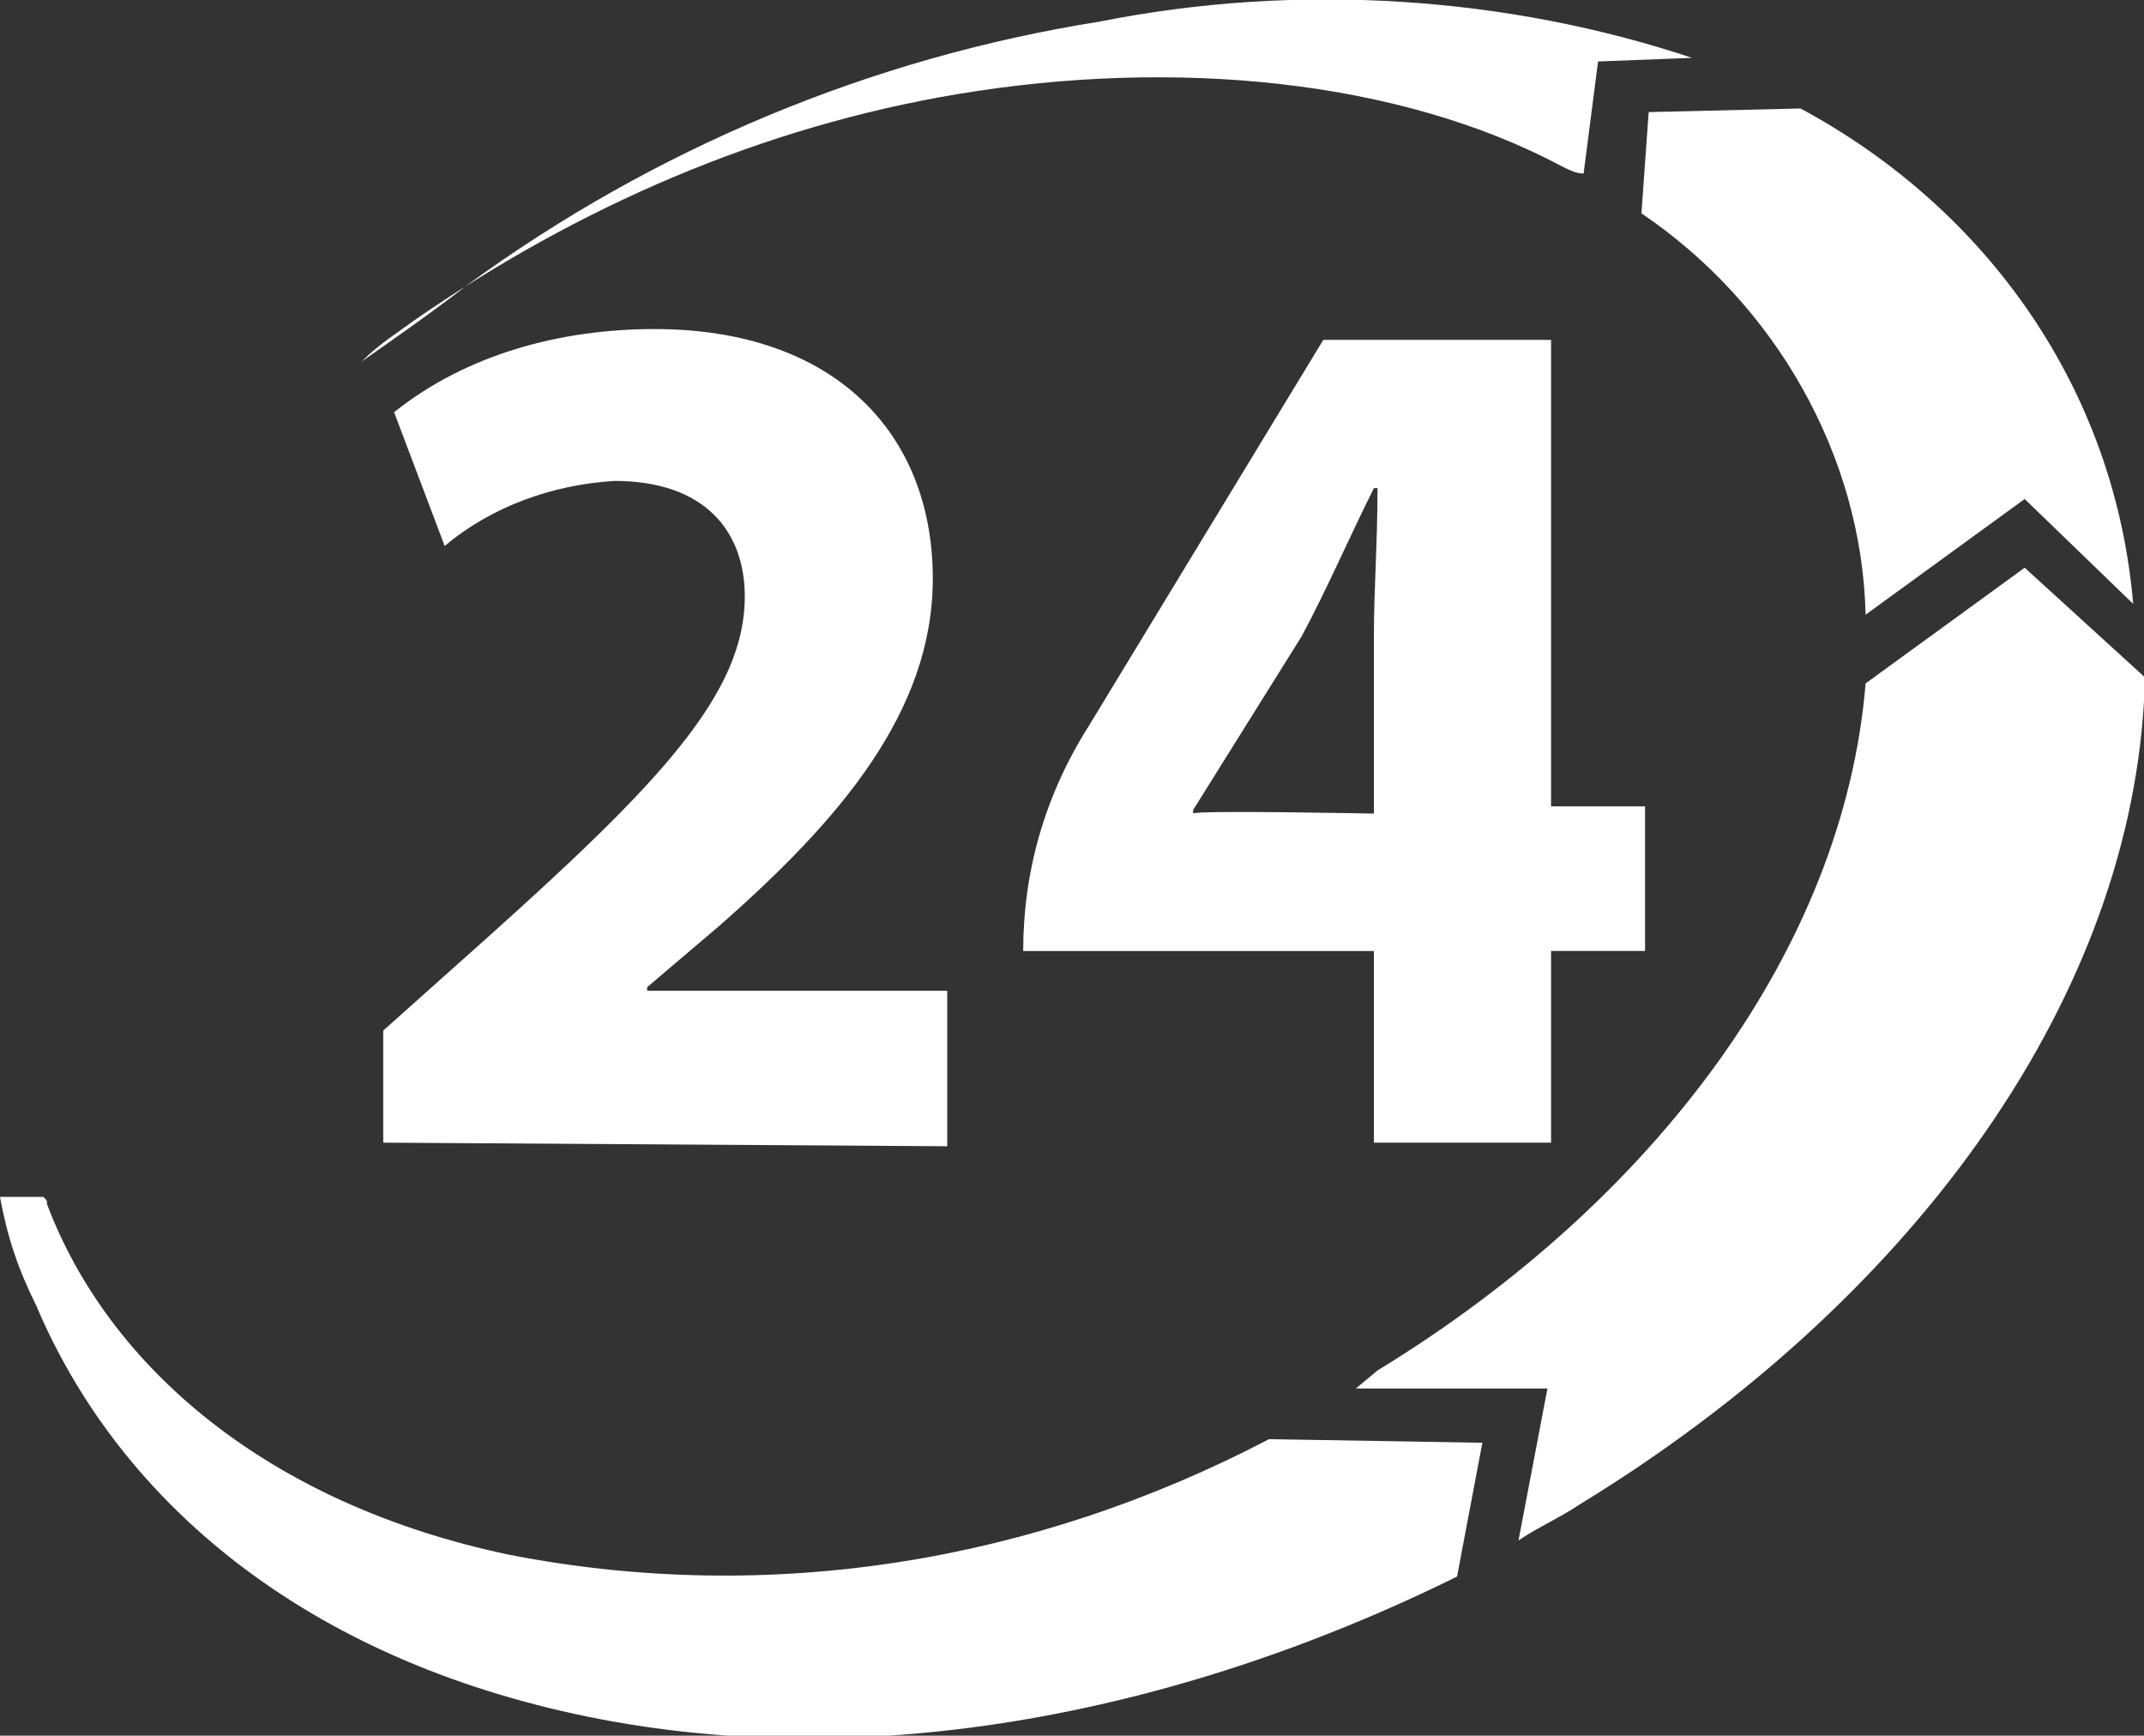
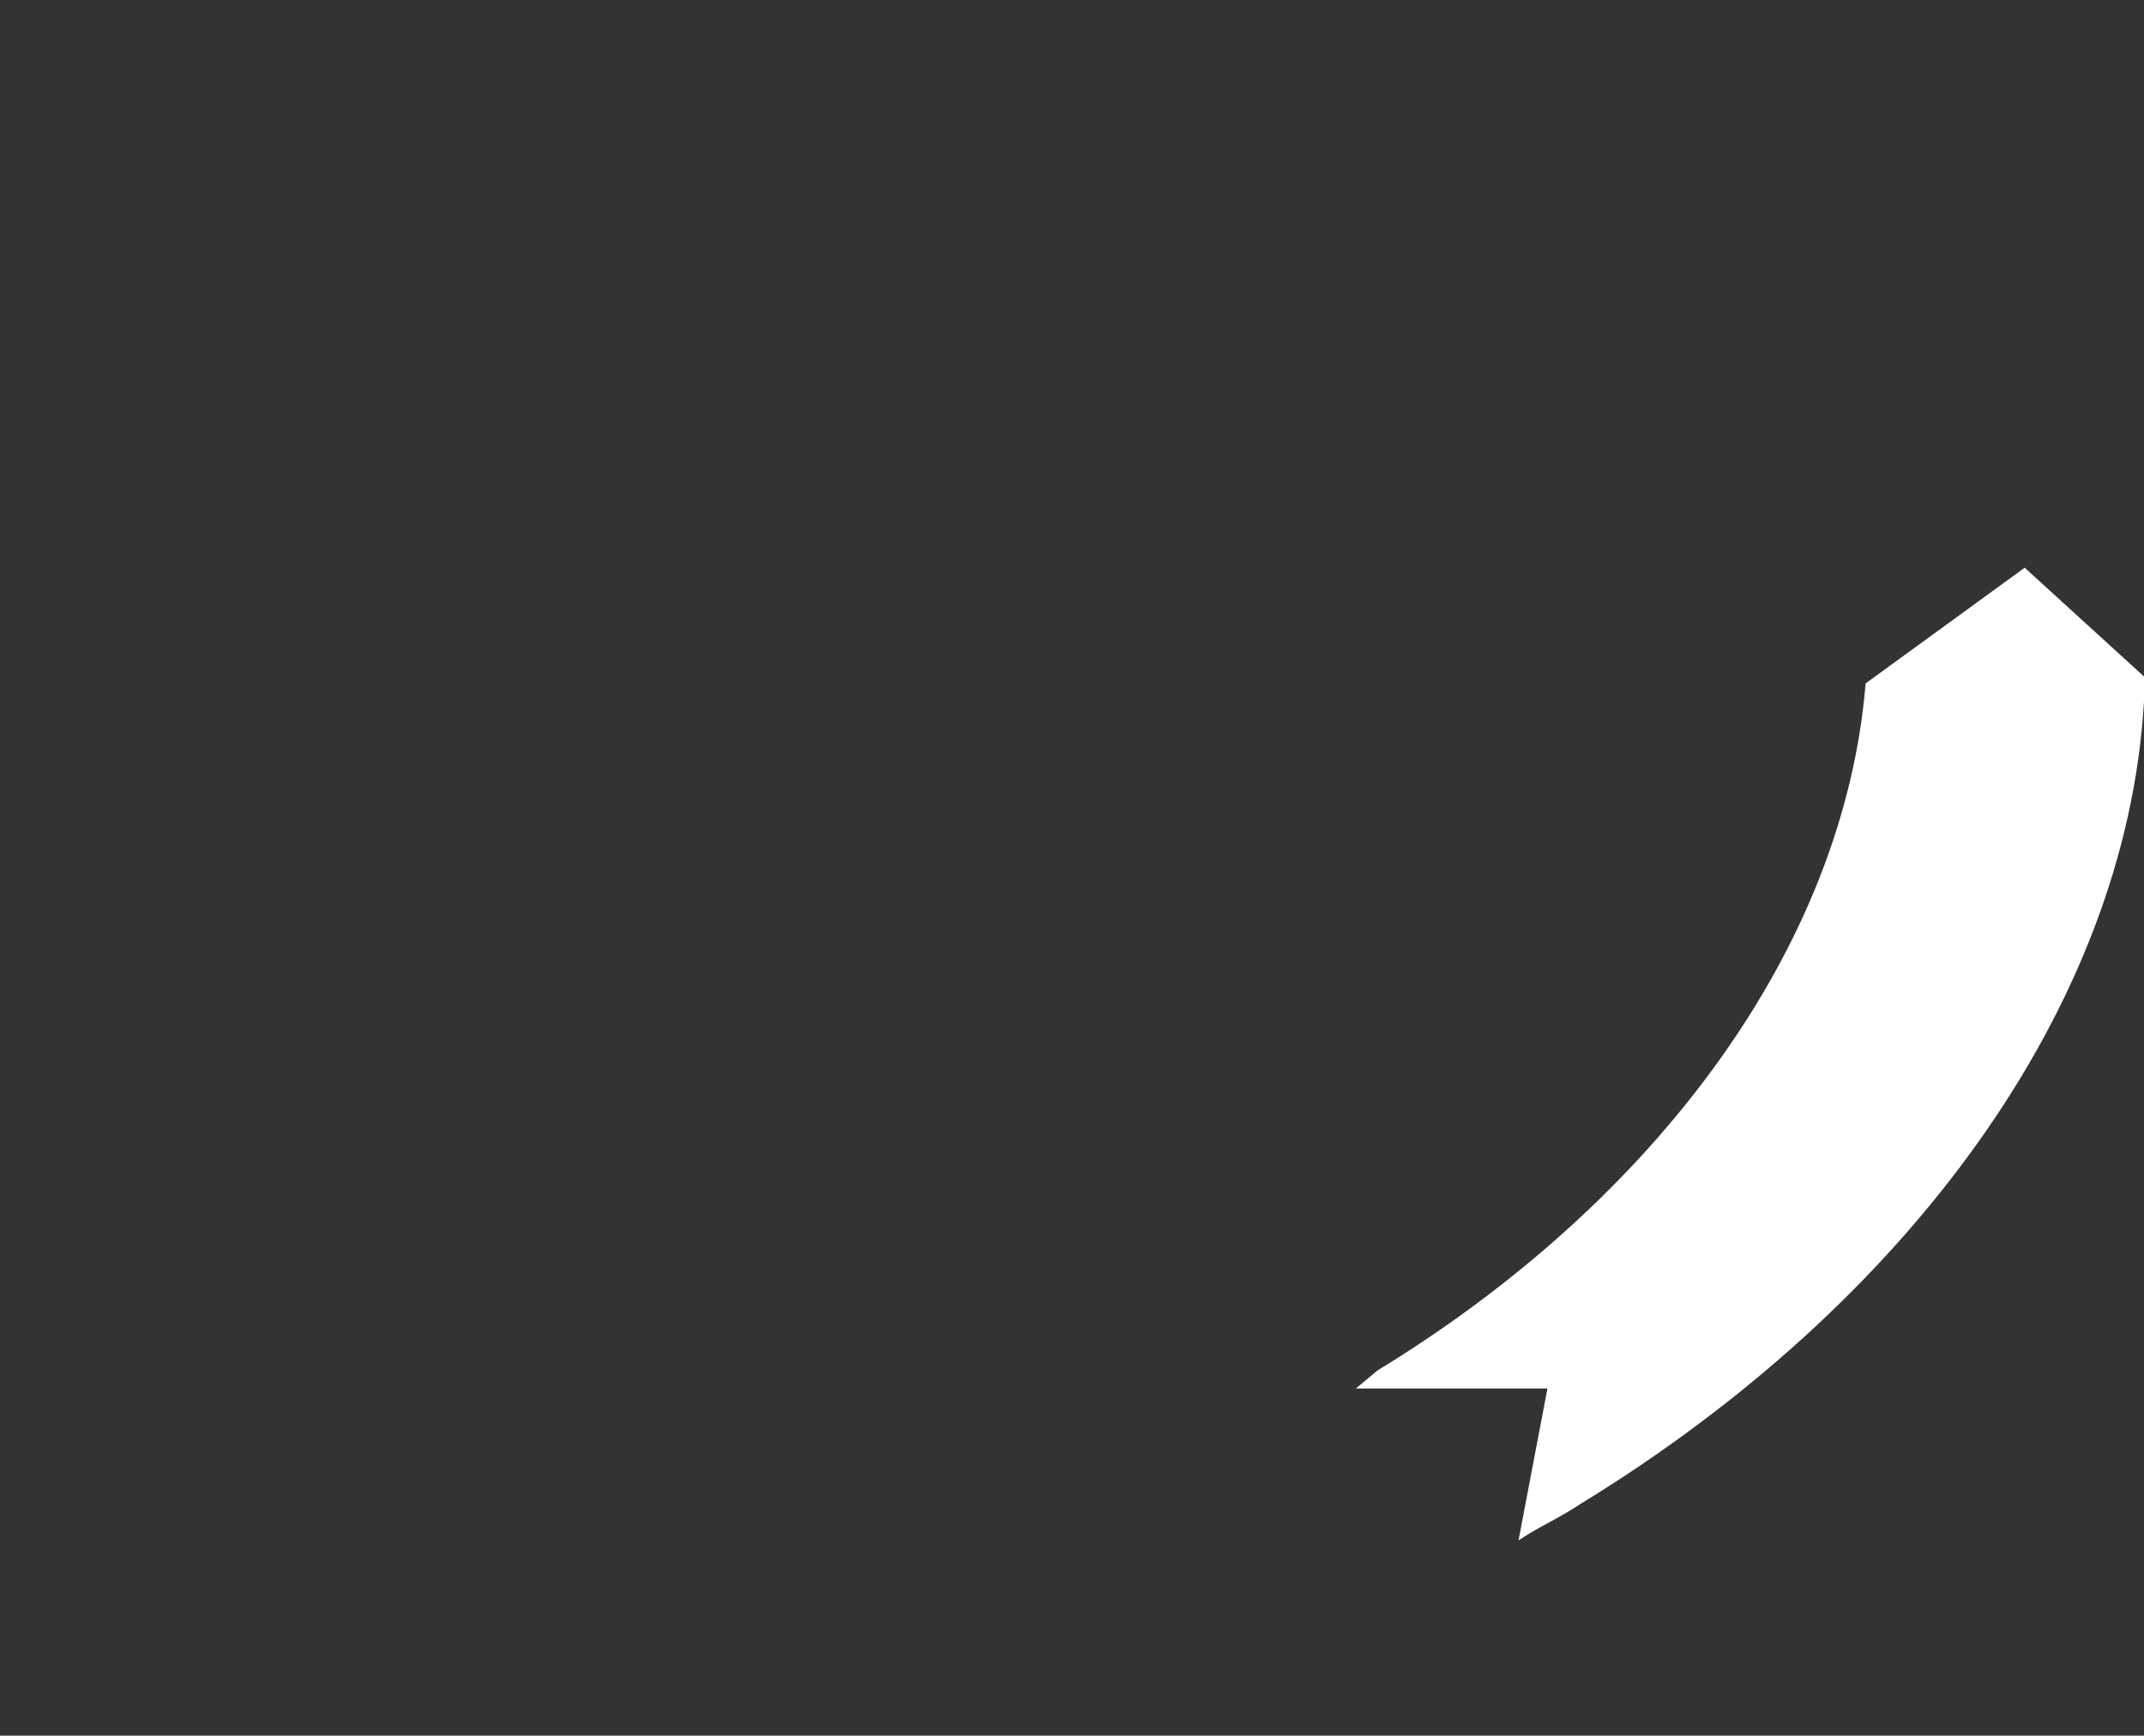
<svg xmlns="http://www.w3.org/2000/svg" version="1.1" id="Layer_1" x="0px" y="0px" viewBox="0 0 59.3 48" style="enable-background:new 0 0 59.3 48;" xml:space="preserve">
  <rect x="0" y="0" width="59.3" height="48" fill="#333333" stroke="none" />
  <style type="text/css">
	.st0{fill:#FFFFFF;}
</style>
-   <path class="st0" d="M10.6,31.6v-3.1l2.8-2.5c4.8-4.3,7.2-6.8,7.2-9.5c0-1.8-1.1-3.2-3.6-3.2c-1.7,0.1-3.4,0.7-4.7,1.8l-1.4-3.7  c2-1.6,4.6-2.3,7.2-2.3c5,0,7.7,2.9,7.7,6.9c0,3.7-2.6,6.7-5.9,9.6l-2,1.7v0.1h8.3v4.3L10.6,31.6L10.6,31.6z" />
-   <path class="st0" d="M38,31.6v-5.3h-9.7c0-2.2,0.6-4.3,1.8-6.2l6.5-10.7h6.3v12.9h2.6v4h-2.6v5.3C42.9,31.6,38,31.6,38,31.6z   M38,22.5v-4.9c0-1.3,0.1-2.6,0.1-4.1H38c-0.7,1.4-1.3,2.8-2,4.1l-3,4.8v0.1C33,22.4,38,22.5,38,22.5z" />
-   <path class="st0" d="M35.1,39.8c-6.5,3.4-13.8,4.6-21,3.2C7.4,41.6,3,37.8,1.3,33.3c0-0.1,0-0.1-0.1-0.2H0c0.2,1.1,0.5,2,1,3  c2.2,5.2,7.1,9.6,14.9,11.3s16.5,0.1,24.4-3.8l0.7-3.7L35.1,39.8L35.1,39.8z" />
  <path class="st0" d="M51.6,18.9c-0.6,7.3-5.8,14.3-13.5,19l-0.6,0.5h5.3L42,42.6c0.6-0.4,1.1-0.6,1.7-1c9-5.5,15.1-13.7,15.6-22.2  c0-0.2,0.1-0.5,0.1-0.6L56,15.7L51.6,18.9z" />
-   <path class="st0" d="M45.4,5.9c3.7,2.5,6.1,6.7,6.2,11.1l4.4-3.2l3,2.9C58.5,10.8,55,5.8,49.8,3l-4.2,0.1L45.4,5.9z" />
-   <path class="st0" d="M30.4,0.6c-6.3,1-12.3,3.5-17.5,7.3C12,8.6,11,9.3,10,10c0.5-0.5,1-0.8,1.4-1.1c4.6-3.2,9.7-5.4,15.1-6.3  c6-1,12.2-0.4,16.7,2c0.2,0.1,0.4,0.2,0.6,0.2l0.4-3.1l2.6-0.1C41.7-0.1,35.9-0.5,30.4,0.6z" />
</svg>